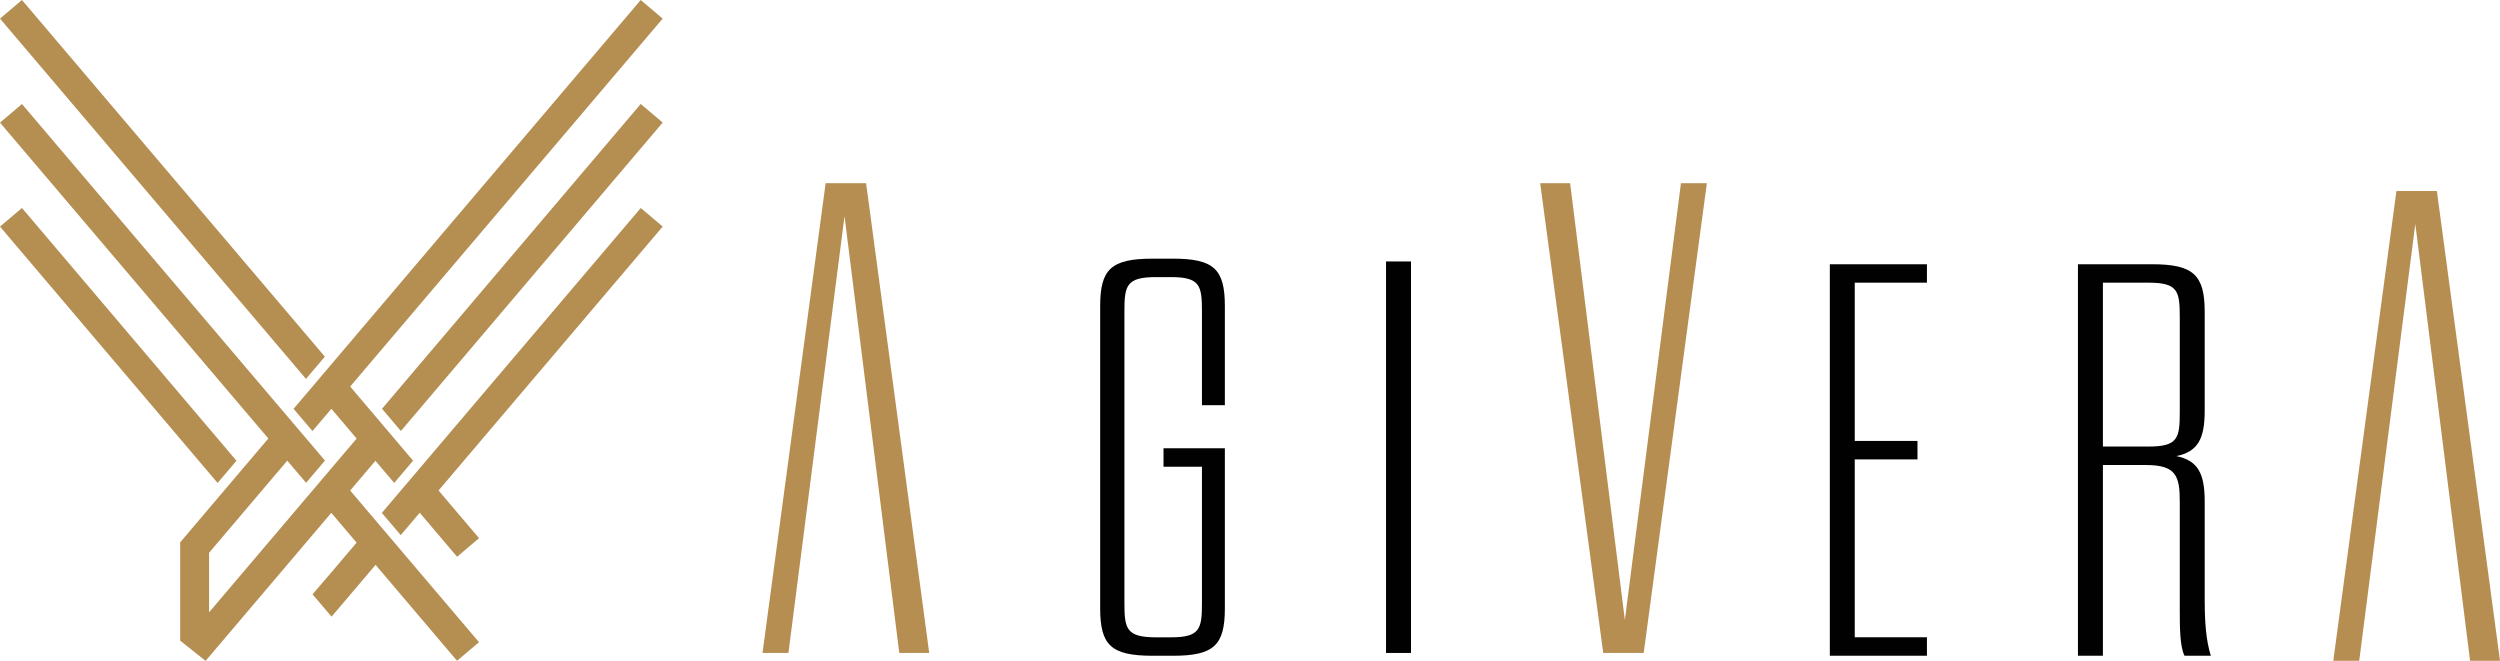
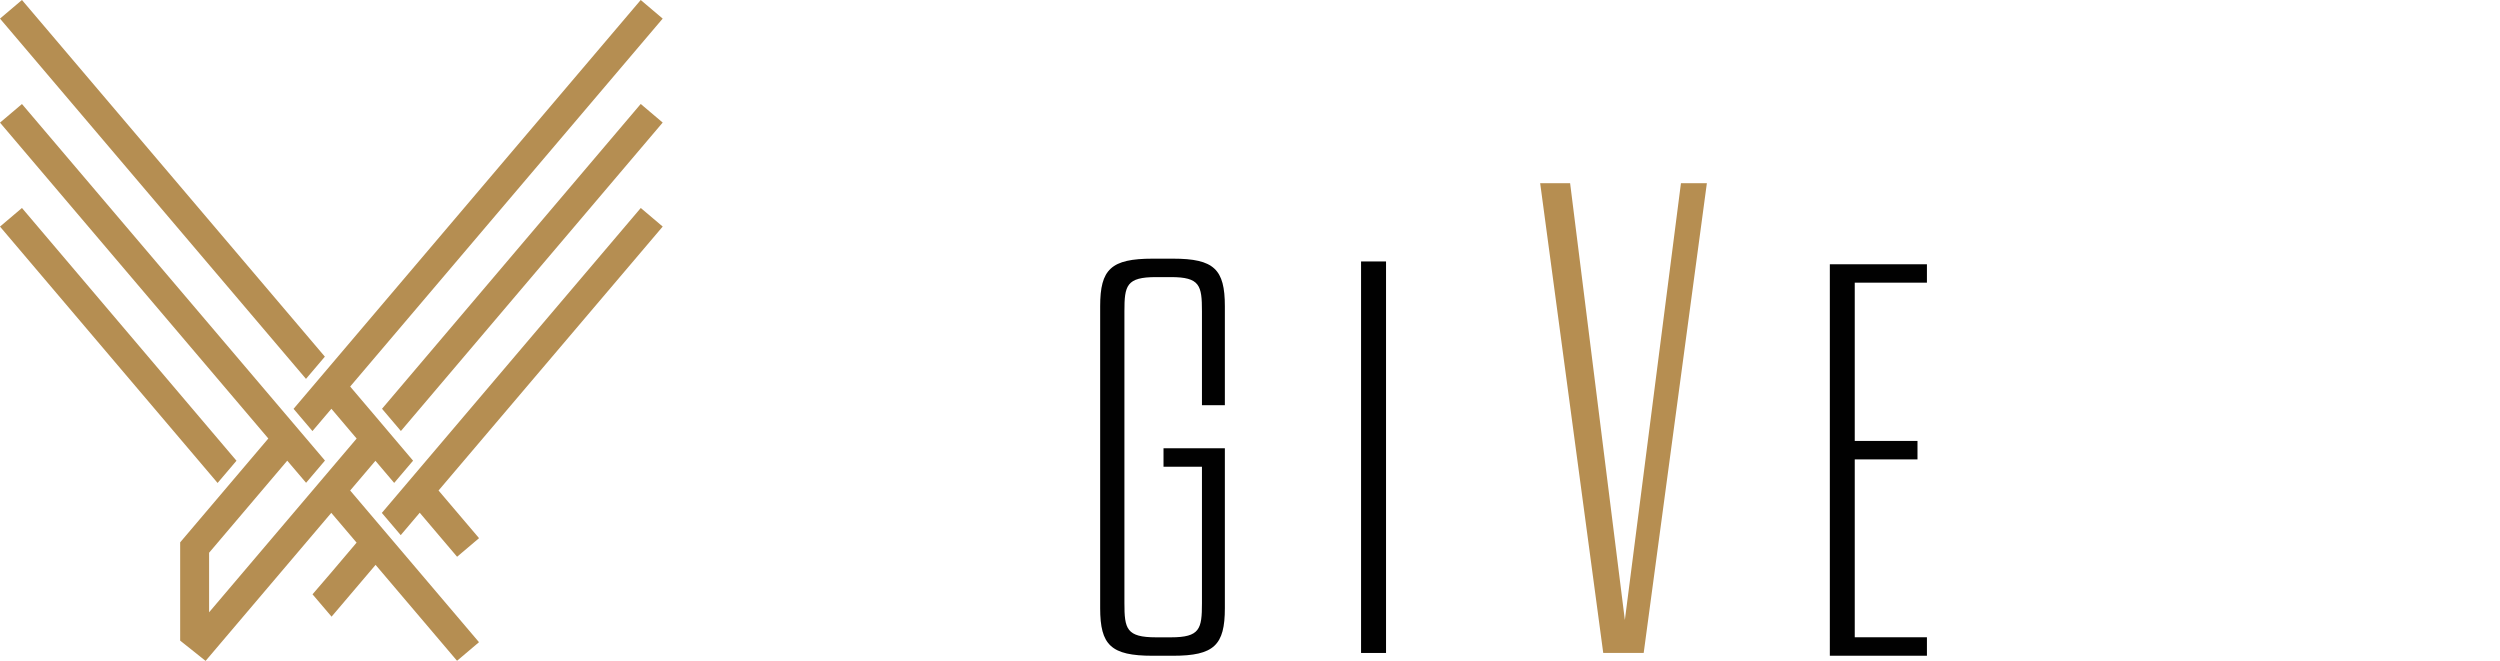
<svg xmlns="http://www.w3.org/2000/svg" viewBox="0 0 447.5 118.28">
  <defs>
    <style> .cls-1 { fill: #b58e52; fill-rule: evenodd; } .cls-2 { fill: #b68e51; } .cls-3 { fill: #010101; } </style>
  </defs>
  <g id="Ebene_2" data-name="Ebene 2">
    <g>
      <path class="cls-3" d="M208.27,80.24h10.98v28.63c0,6.61-1.93,8.51-9.29,8.51h-3.62c-7.48,0-9.41-1.9-9.41-8.51v-54.06c0-6.61,1.93-8.51,9.41-8.51h3.62c7.36,0,9.29,1.9,9.29,8.51v17.72h-4.1v-16.82c0-4.61-.36-6.11-5.55-6.11h-2.66c-5.31,0-5.67,1.5-5.67,6.11v52.26c0,4.6.36,6.11,5.67,6.11h2.66c5.19,0,5.55-1.5,5.55-6.11v-24.43h-6.88v-3.3Z" />
-       <path class="cls-3" d="M248.1,46.8h4.47v70.08h-4.47V46.8Z" />
+       <path class="cls-3" d="M248.1,46.8v70.08h-4.47V46.8Z" />
    </g>
    <path class="cls-1" d="M3.93,0l54.22,63.84-3.38,3.98L0,3.33,3.93,0h0ZM118.62,40.56l-40.12,47.24,7.25,8.53-3.93,3.33-6.69-7.88-3.4,4.01-3.38-3.98,46.35-54.58,3.93,3.33h0ZM67.21,101.09l14.6,17.19,3.93-3.33-23.06-27.15,4.52-5.32,3.36,3.96,3.38-3.98-3.36-3.96h0s-3.38-3.99-3.38-3.99h0s-4.52-5.32-4.52-5.32L118.62,3.33l-3.93-3.33-62.14,73.18,3.38,3.98,3.39-3.99,4.52,5.33-26.41,31.1v-10.66l13.99-16.48,3.37,3.96,3.38-3.98L3.93,18.62l-3.93,3.33,48.03,56.54-15.16,17.86-.62.73v17.59l4.55,3.63,22.5-26.5,4.53,5.33-4.52,5.33-3.37,3.92,3.41,4,1.93-2.27,5.94-6.99h0ZM38.95,86.45l3.38-3.98L3.93,37.23l-3.93,3.33,38.95,45.89h0ZM68.38,73.17l3.38,3.98,46.86-55.21-3.93-3.33-46.31,54.56Z" />
    <g>
      <path class="cls-3" d="M332,78.93h11.23v3.3h-11.23v31.84h12.92v3.3h-17.38V47.3h17.38v3.3h-12.92v28.33Z" />
-       <path class="cls-3" d="M394.65,107.87c0,3.5.24,6.81,1.09,9.51h-4.71c-.85-1.7-.85-5.11-.85-8.41v-19.22c0-4.61-.72-6.51-6.04-6.51h-7.72v34.14h-4.47V47.3h13.28c7.36,0,9.41,1.9,9.41,8.51v17.72c0,5.01-1.21,7.31-5.07,8.11,3.86.8,5.07,3.1,5.07,8.11v18.12ZM390.18,56.71c0-4.61-.36-6.11-5.55-6.11h-8.21v29.33h8.21c5.19,0,5.55-1.5,5.55-6.11v-17.12Z" />
    </g>
  </g>
  <g id="Ebene_5" data-name="Ebene 5">
    <polygon class="cls-2" points="305.53 32.79 294.22 116.88 286.98 116.88 275.69 32.79 281.05 32.79 290.85 110.98 300.89 32.79 305.53 32.79" />
  </g>
  <g id="Ebene_3" data-name="Ebene 3">
-     <polygon class="cls-2" points="136.49 116.88 147.79 32.79 155.03 32.79 166.33 116.88 160.97 116.88 151.17 38.69 141.13 116.88 136.49 116.88" />
-   </g>
+     </g>
  <g id="Ebene_4" data-name="Ebene 4">
-     <polygon class="cls-2" points="417.66 118.28 428.96 34.19 436.2 34.19 447.5 118.28 442.14 118.28 432.34 40.09 422.3 118.28 417.66 118.28" />
-   </g>
+     </g>
</svg>